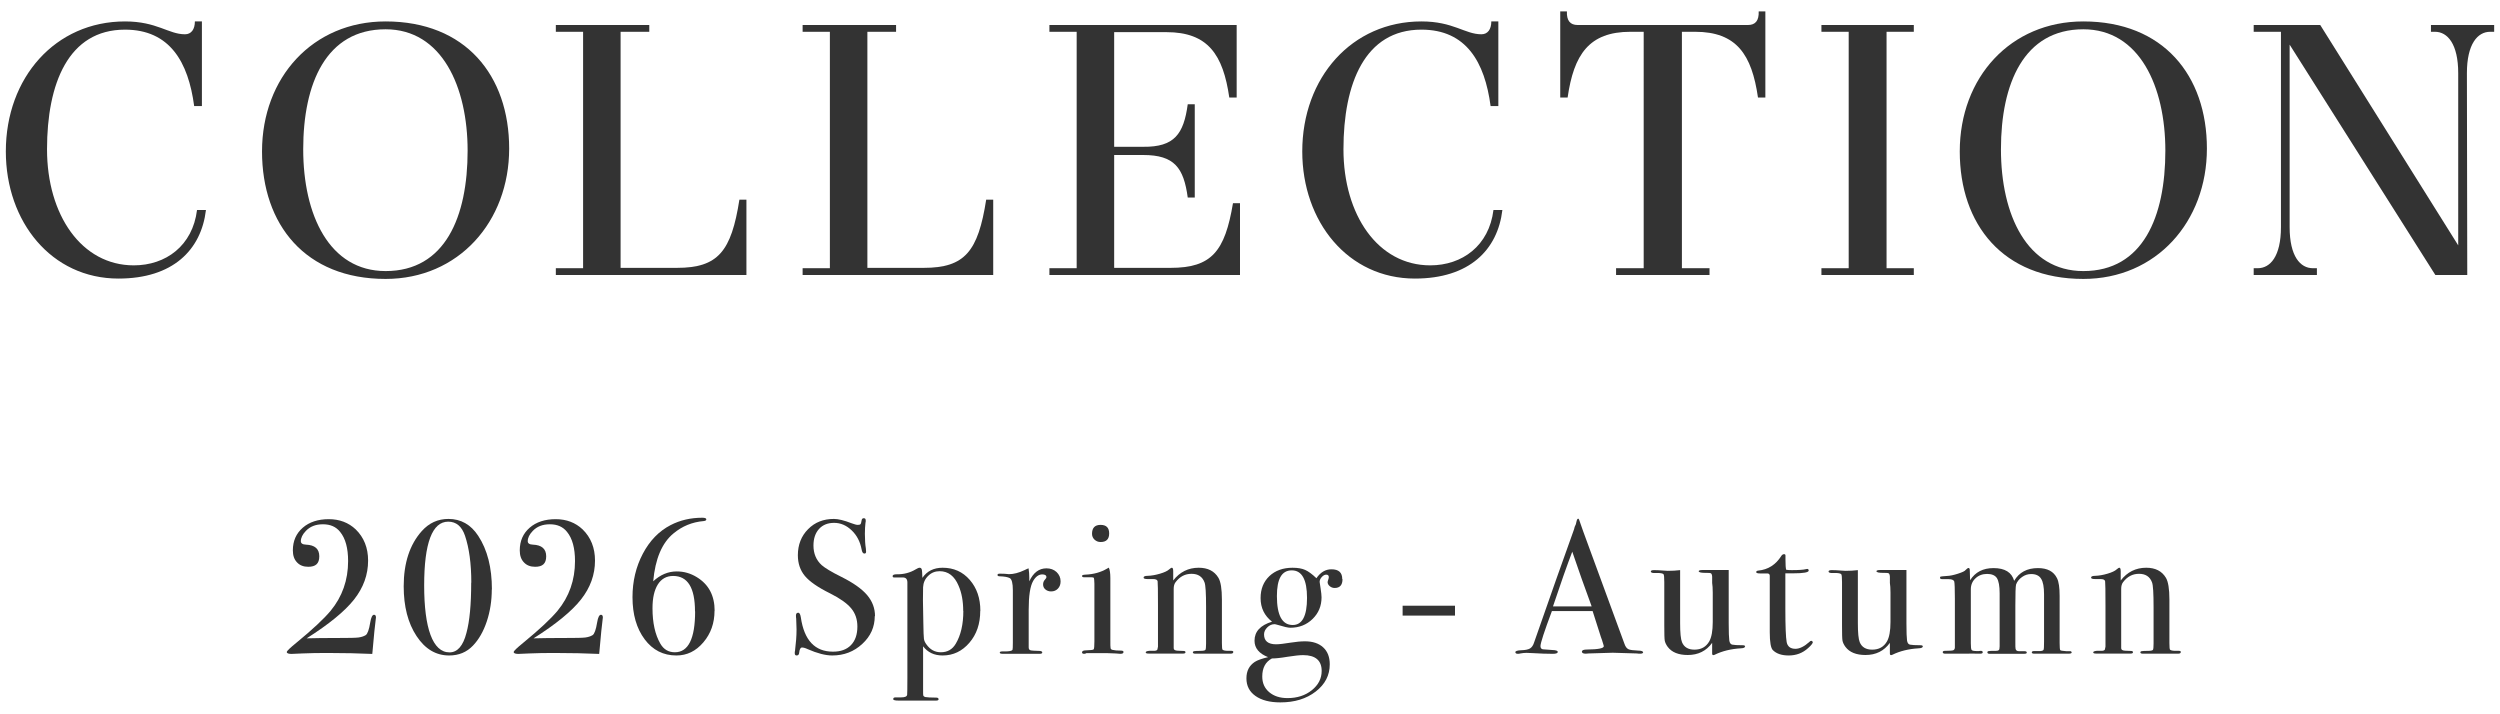
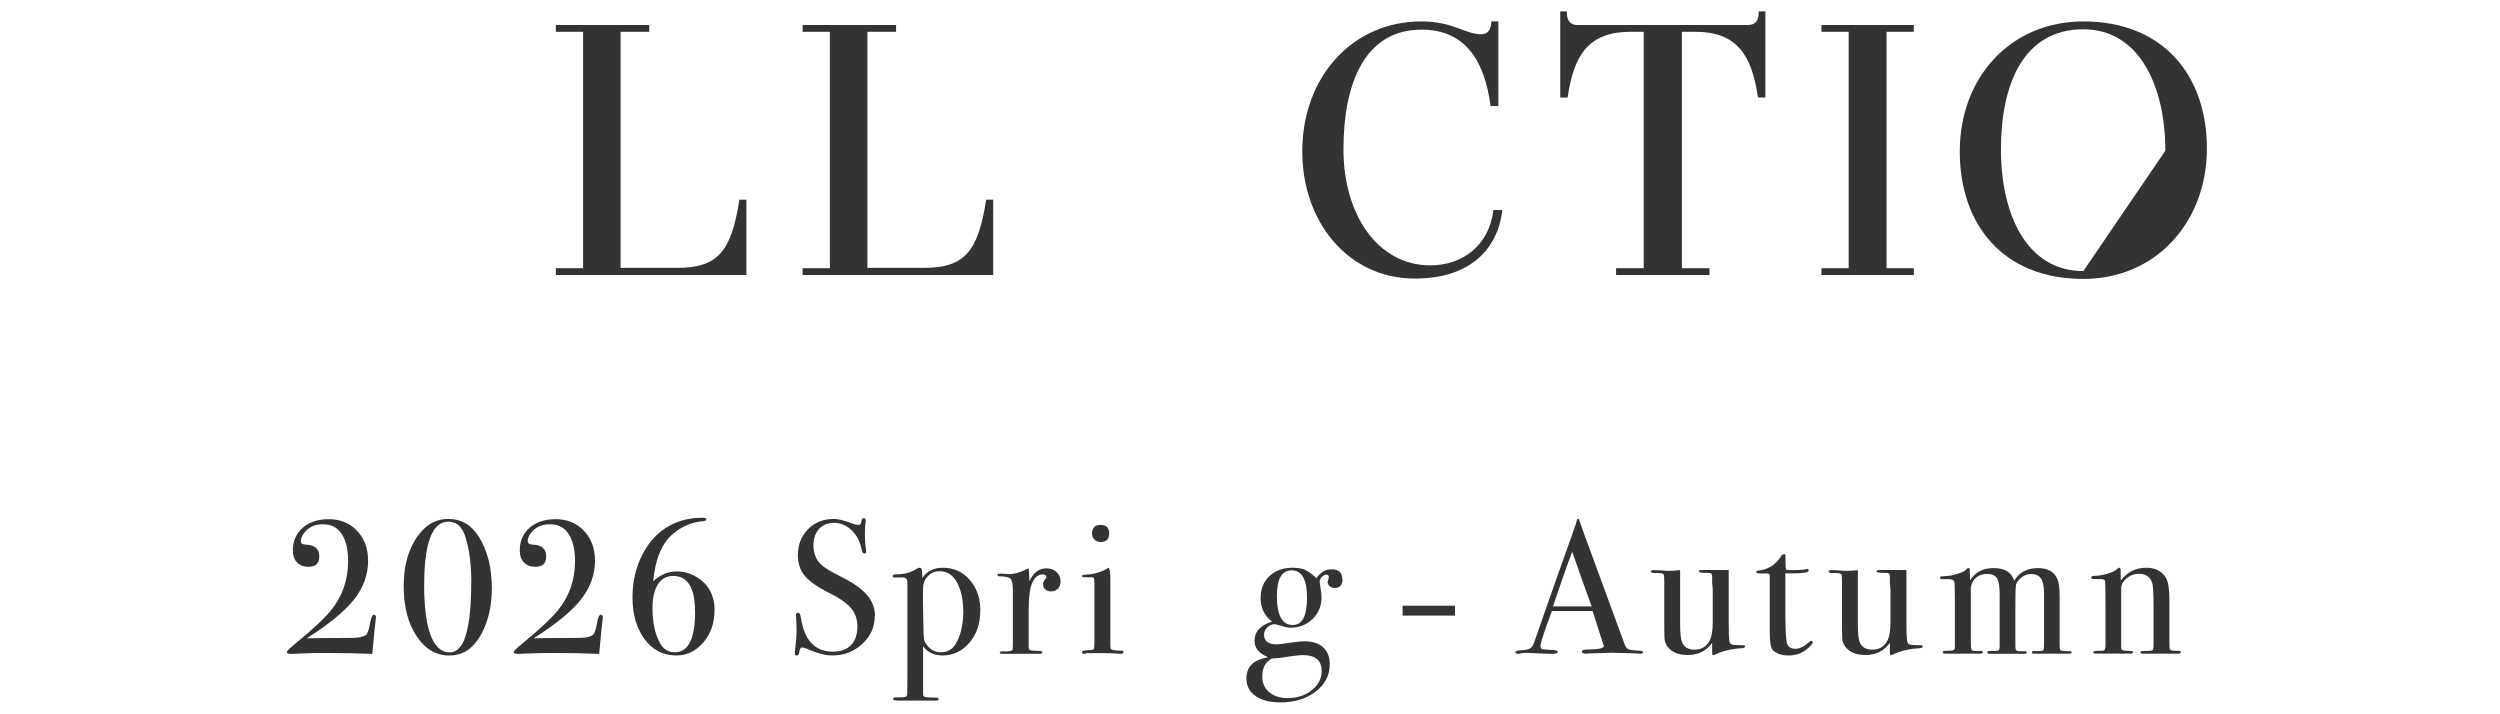
<svg xmlns="http://www.w3.org/2000/svg" id="_レイヤー_1" width="210" height="60" viewBox="0 0 210 60">
  <defs>
    <style>.cls-1{fill:#333;}</style>
  </defs>
-   <path class="cls-1" d="M17.3,17.64c-.4,3.36-2.78,5.76-7.35,5.76C4.32,23.4.49,18.63.49,12.72.49,6.51,4.66,1.8,10.5,1.8c2.69,0,3.65,1.08,5.04,1.08.53,0,.83-.42.83-1.08h.59v7.11h-.65c-.49-3.69-2.04-6.42-5.81-6.42-4.76,0-6.55,4.53-6.55,10.05s2.9,9.75,7.29,9.75c2.69,0,4.94-1.65,5.31-4.65h.74Z" />
-   <path class="cls-1" d="M22.01,12.72c0-6.21,4.26-10.92,10.38-10.92,6.71,0,10.38,4.53,10.38,10.68s-4.26,10.95-10.38,10.95c-6.74,0-10.38-4.56-10.38-10.71ZM39.28,12.66c0-5.37-2.16-10.2-6.89-10.2-5.01,0-6.92,4.56-6.92,10.08s2.19,10.23,6.92,10.23c5.01,0,6.89-4.56,6.89-10.11Z" />
  <path class="cls-1" d="M46.69,23.1v-.57h2.29V2.67h-2.29v-.57h7.85v.57h-2.41v19.83h4.73c3.46,0,4.57-1.38,5.25-5.73h.59v6.33h-16.01Z" />
  <path class="cls-1" d="M67.42,23.1v-.57h2.29V2.67h-2.29v-.57h7.85v.57h-2.41v19.83h4.73c3.46,0,4.57-1.38,5.25-5.73h.59v6.33h-16.01Z" />
-   <path class="cls-1" d="M88.15,23.1v-.57h2.29V2.67h-2.29v-.57h15.73v6.09h-.62c-.52-3.6-1.79-5.49-5.28-5.49h-4.39v9.63h2.44c2.63.03,3.4-1.08,3.74-3.57h.59v7.83h-.59c-.34-2.49-1.11-3.57-3.74-3.57h-2.44v9.48h4.73c3.46,0,4.57-1.38,5.25-5.43h.59v6.03h-16.01Z" />
  <path class="cls-1" d="M126.2,17.64c-.4,3.36-2.78,5.76-7.35,5.76-5.62,0-9.46-4.77-9.46-10.68,0-6.21,4.17-10.92,10.01-10.92,2.69,0,3.65,1.08,5.04,1.08.53,0,.83-.42.83-1.08h.59v7.11h-.65c-.49-3.69-2.04-6.42-5.81-6.42-4.76,0-6.55,4.53-6.55,10.05s2.9,9.75,7.29,9.75c2.69,0,4.94-1.65,5.31-4.65h.74Z" />
  <path class="cls-1" d="M135.75,23.1v-.57h2.32V2.67h-1.11c-3.49,0-4.76,1.92-5.28,5.52h-.62V.96h.56c-.03.78.28,1.14.9,1.14h14.31c.62,0,.93-.36.9-1.14h.56v7.23h-.62c-.52-3.6-1.79-5.52-5.28-5.52h-1.11v19.86h2.32v.57h-7.82Z" />
  <path class="cls-1" d="M153,23.1v-.57h2.29V2.67h-2.29v-.57h7.76v.57h-2.29v19.86h2.29v.57h-7.76Z" />
-   <path class="cls-1" d="M164.62,12.72c0-6.21,4.26-10.92,10.38-10.92,6.71,0,10.38,4.53,10.38,10.68s-4.26,10.95-10.38,10.95c-6.74,0-10.38-4.56-10.38-10.71ZM181.89,12.66c0-5.37-2.16-10.2-6.89-10.2-5,0-6.92,4.56-6.92,10.08s2.19,10.23,6.92,10.23c5.01,0,6.89-4.56,6.89-10.11Z" />
-   <path class="cls-1" d="M204.57,23.1l-12.24-19.35v15.33c0,2.46.9,3.45,1.95,3.45h.34v.57h-5.31v-.57h.34c1.05,0,1.95-.99,1.95-3.45V2.67h-2.29v-.57h5.59l11.59,18.51V6.15c0-2.46-.9-3.48-1.95-3.48h-.34v-.57h5.31v.57h-.34c-1.05,0-1.95,1.02-1.95,3.48l.03,16.95h-2.69Z" />
+   <path class="cls-1" d="M164.62,12.72c0-6.21,4.26-10.92,10.38-10.92,6.71,0,10.38,4.53,10.38,10.68s-4.26,10.95-10.38,10.95c-6.74,0-10.38-4.56-10.38-10.71ZM181.89,12.66c0-5.37-2.16-10.2-6.89-10.2-5,0-6.92,4.56-6.92,10.08s2.19,10.23,6.92,10.23Z" />
  <path class="cls-1" d="M31.58,51.87s-.01.12-.03.26c-.05.35-.14,1.22-.26,2.61l-.02.19c-1.1-.05-2.35-.08-3.76-.08-.76,0-1.47.01-2.13.04s-.95.04-.86.04c-.29,0-.43-.05-.43-.16,0-.09.28-.35.83-.8,1.33-1.09,2.28-1.98,2.85-2.66.98-1.19,1.47-2.58,1.47-4.18,0-1.08-.22-1.9-.67-2.45-.34-.43-.82-.64-1.44-.64s-1.09.19-1.44.56c-.28.29-.42.58-.42.86,0,.18.14.28.43.29.75.03,1.12.36,1.12.98s-.31.88-.93.88c-.39,0-.71-.12-.94-.37-.24-.25-.35-.58-.35-1.01,0-.79.28-1.42.83-1.9.55-.48,1.29-.72,2.19-.72s1.66.29,2.26.86c.69.67,1.04,1.55,1.04,2.62,0,1.18-.39,2.27-1.18,3.27-.79,1-2.12,2.08-3.98,3.26.7-.02,1.59-.03,2.66-.03.88,0,1.45-.01,1.68-.04s.44-.09.62-.2c.15-.1.28-.45.38-1.07.07-.43.18-.64.32-.64.11,0,.16.08.16.24Z" />
  <path class="cls-1" d="M41.31,49.51c0,.95-.14,1.85-.42,2.69s-.67,1.52-1.16,2.03c-.52.55-1.19.83-2,.83-1.11,0-2.02-.54-2.74-1.63-.72-1.09-1.08-2.48-1.08-4.18,0-1.96.51-3.51,1.52-4.64.61-.68,1.35-1.02,2.24-1.02,1.04,0,1.88.47,2.5,1.42.77,1.17,1.15,2.67,1.15,4.5ZM39.59,48.94c0-1.59-.18-2.9-.53-3.94-.27-.79-.74-1.18-1.41-1.18-1.34,0-2.02,1.79-2.02,5.36s.71,5.62,2.13,5.62c.66,0,1.14-.54,1.42-1.63.27-.99.4-2.4.4-4.22Z" />
  <path class="cls-1" d="M50.64,51.87s-.01.12-.03.26c-.05.35-.14,1.22-.26,2.61l-.02.19c-1.1-.05-2.35-.08-3.76-.08-.76,0-1.47.01-2.13.04s-.95.04-.86.04c-.29,0-.43-.05-.43-.16,0-.09.28-.35.83-.8,1.33-1.09,2.28-1.98,2.85-2.66.98-1.19,1.47-2.58,1.47-4.18,0-1.08-.22-1.9-.67-2.45-.34-.43-.82-.64-1.44-.64s-1.09.19-1.44.56c-.28.29-.42.58-.42.86,0,.18.14.28.43.29.75.03,1.12.36,1.12.98s-.31.88-.93.88c-.39,0-.71-.12-.94-.37-.24-.25-.35-.58-.35-1.01,0-.79.28-1.42.83-1.9.55-.48,1.29-.72,2.19-.72s1.66.29,2.26.86c.69.67,1.04,1.55,1.04,2.62,0,1.18-.39,2.27-1.18,3.27-.79,1-2.12,2.08-3.98,3.26.7-.02,1.59-.03,2.66-.03.88,0,1.45-.01,1.68-.04s.44-.09.62-.2c.15-.1.28-.45.38-1.07.07-.43.18-.64.32-.64.11,0,.16.08.16.24Z" />
  <path class="cls-1" d="M60.02,51.3c0,1.04-.31,1.92-.94,2.66-.63.74-1.38,1.1-2.26,1.1-1.1,0-1.99-.45-2.67-1.36-.68-.91-1.02-2.09-1.02-3.54,0-1.33.29-2.55.87-3.65.58-1.1,1.36-1.9,2.33-2.4.81-.42,1.7-.62,2.66-.62.22,0,.34.04.34.14,0,.08-.07.12-.22.14-.96.08-1.81.43-2.54,1.04-.96.79-1.53,2.13-1.7,4.02.59-.55,1.25-.83,1.98-.83.6,0,1.16.16,1.68.48,1,.61,1.5,1.55,1.5,2.83ZM58.38,51.36c0-1.99-.61-2.98-1.84-2.98-.55,0-.98.24-1.28.71-.3.48-.45,1.14-.45,2,0,1.23.22,2.22.66,2.98.28.48.68.72,1.22.72,1.13,0,1.7-1.14,1.7-3.43Z" />
  <path class="cls-1" d="M73.48,51.75c0,.92-.35,1.7-1.05,2.34-.7.65-1.54.97-2.52.97-.58,0-1.26-.18-2.06-.53-.21-.1-.37-.14-.48-.14-.13,0-.21.15-.24.44-.01.15-.08.23-.21.23-.11,0-.16-.06-.16-.19,0-.09,0-.15.02-.19.08-.65.13-1.25.13-1.81,0-.11-.01-.41-.03-.9-.01-.06-.02-.15-.02-.26,0-.16.06-.24.19-.24.11,0,.18.13.22.39.28,1.92,1.18,2.88,2.7,2.88.65,0,1.15-.18,1.51-.55.36-.37.54-.89.54-1.56,0-.6-.17-1.11-.52-1.53-.35-.42-.94-.84-1.78-1.26-1.01-.5-1.72-.99-2.11-1.46-.39-.47-.59-1.05-.59-1.74,0-.88.29-1.62.86-2.19.57-.58,1.29-.86,2.17-.86.36,0,.86.12,1.5.37.22.08.39.13.5.13.12,0,.19-.02.23-.06.04-.04.07-.15.1-.34.02-.11.08-.16.18-.16.11,0,.16.06.16.19,0,.09,0,.15-.02.19-.03.26-.05.57-.05.93,0,.51.03.92.08,1.22l.02.26c.01.12-.04.18-.14.18-.12,0-.2-.12-.24-.37-.12-.63-.39-1.16-.83-1.58s-.93-.63-1.47-.63-.96.17-1.27.51c-.31.34-.47.81-.47,1.39,0,.68.23,1.23.69,1.65.26.23.81.57,1.66.99,1,.5,1.72,1.01,2.16,1.53.44.52.66,1.11.66,1.77Z" />
  <path class="cls-1" d="M82.34,51.32c0,1.07-.3,1.96-.91,2.67s-1.36,1.07-2.25,1.07c-.71,0-1.25-.26-1.64-.77v3.73c0,.24,0,.37.02.42.02.04.07.08.15.11.16.03.47.05.94.05.13,0,.19.05.19.14,0,.07-.07.11-.21.11h-3.14c-.31,0-.46-.04-.46-.12,0-.1.06-.15.19-.15h.48c.31,0,.47-.07.5-.21.01-.06.02-.55.02-1.47v-7.97c0-.3-.14-.44-.43-.42h-.67c-.1,0-.14-.04-.14-.12,0-.1.12-.15.35-.15.59.01,1.12-.13,1.6-.42.14-.09.25-.13.32-.13.08,0,.14.04.17.12s.05.32.06.73c.39-.57.96-.85,1.7-.85.93,0,1.69.34,2.28,1.02.59.68.89,1.54.89,2.6ZM80.91,51.33c0-.83-.13-1.54-.39-2.13-.34-.81-.87-1.22-1.59-1.22-.38,0-.7.13-.96.39-.27.26-.41.58-.43.95-.02.47-.02,1.46.02,2.97.01.76.03,1.22.05,1.37s.09.31.21.47c.31.44.71.66,1.21.66.56,0,.97-.24,1.25-.71.43-.72.64-1.64.64-2.76Z" />
  <path class="cls-1" d="M89.09,48.83c0,.25-.07.45-.22.61s-.34.24-.58.24c-.19,0-.35-.06-.48-.17s-.19-.25-.19-.42c0-.15.05-.28.14-.38.1-.11.14-.18.14-.22,0-.16-.12-.24-.35-.24-.3,0-.56.19-.77.56-.25.44-.37,1.24-.37,2.42v3.15c0,.13.05.21.14.24.09.03.37.05.82.06.12.02.18.06.18.13,0,.07-.07.11-.21.11h-3.1c-.17,0-.26-.03-.26-.1s.07-.1.21-.1h.22c.36,0,.58-.04.64-.13.02-.04.03-.24.03-.59v-4.42c0-.59-.09-.93-.26-1.02-.18-.09-.46-.14-.84-.15-.13,0-.19-.04-.19-.11s.05-.11.16-.11h.11c.16,0,.32,0,.48.02.16.02.23.02.21.02.39,0,.83-.11,1.31-.34l.21-.1.13-.05c.04.26.06.51.06.77v.32c.34-.73.82-1.09,1.44-1.09.34,0,.62.1.85.31.22.21.34.47.34.78Z" />
  <path class="cls-1" d="M94.37,54.78c0,.1-.09.14-.27.14.01,0-.12-.01-.38-.03-.32-.02-.59-.03-.8-.03h-1.66c-.05.04-.12.06-.19.06-.12,0-.18-.04-.18-.12,0-.11.11-.17.32-.17.41-.01.63-.04.66-.09.04-.05.06-.27.06-.66v-4.85c-.01-.27-.02-.42-.04-.47-.02-.05-.08-.07-.2-.07h-.62c-.12,0-.18-.04-.18-.11,0-.07.09-.1.27-.11.71-.03,1.31-.2,1.82-.5l.16-.09c.08.16.13.45.13.88,0-.02,0,.03,0,.16v4.98c0,.43,0,.68.02.75.02.07.07.12.17.14.16.04.39.06.7.06.15,0,.22.04.22.13ZM93.17,44.81c0,.48-.24.72-.72.72-.2,0-.37-.07-.51-.2-.14-.13-.21-.3-.21-.49,0-.5.24-.75.72-.75s.72.24.72.72Z" />
-   <path class="cls-1" d="M103.59,54.79c0,.08-.08.12-.24.12h-2.94c-.14,0-.21-.04-.21-.11,0-.05.03-.08.09-.1s.26-.02.62-.03c.2,0,.32-.04.35-.09.03-.05.05-.22.05-.52v-3.06c0-1.16-.04-1.85-.13-2.08-.18-.48-.54-.72-1.09-.72s-.98.23-1.34.7c-.11.14-.16.33-.16.57v4.98c0,.13.11.2.34.21l.49.02c.11,0,.16.04.16.11s-.06.11-.19.11h-2.91c-.16,0-.24-.03-.24-.1s.1-.11.29-.13h.4c.16,0,.26-.04.29-.11l.05-.24v-3.48c0-1.21-.01-1.88-.03-2.01-.02-.13-.15-.19-.4-.19h-.46c-.21,0-.32-.04-.32-.12,0-.1.11-.15.34-.15.32-.01.67-.07,1.04-.18s.63-.23.78-.37c.1-.09.17-.13.22-.13.07,0,.11.1.11.3v.77c.55-.71,1.27-1.07,2.14-1.07.77,0,1.32.28,1.66.85.19.32.29.93.29,1.82v3.65c0,.34.02.53.05.56.06.06.22.1.46.1h.29c.11,0,.16.04.16.1Z" />
  <path class="cls-1" d="M112.77,48.65c0,.49-.22.74-.66.74-.15,0-.29-.05-.41-.15-.12-.1-.18-.22-.18-.34,0-.04.02-.11.05-.2.03-.09.05-.16.05-.22,0-.14-.07-.21-.22-.21-.13,0-.25.07-.37.2-.12.13-.18.27-.18.41,0,.03.03.21.08.54.05.33.08.58.08.75,0,.73-.25,1.33-.75,1.82-.5.49-1.13.74-1.87.74-.19,0-.54-.08-1.06-.24-.14-.04-.23-.06-.27-.06-.22,0-.43.09-.61.27-.18.18-.27.38-.27.59,0,.55.34.83,1.01.83.26,0,.67-.05,1.23-.14.44-.07.84-.11,1.2-.11.65,0,1.16.17,1.53.51s.55.82.55,1.42c0,.92-.39,1.68-1.18,2.29s-1.77.91-2.97.91c-.89,0-1.58-.18-2.09-.54-.51-.36-.76-.85-.76-1.48s.24-1.07.7-1.38c.23-.15.61-.28,1.12-.4-.76-.3-1.14-.76-1.14-1.38,0-.77.49-1.3,1.47-1.6-.64-.5-.96-1.16-.96-1.98,0-.77.25-1.38.74-1.85.49-.46,1.14-.7,1.94-.7.44,0,.79.06,1.06.18.27.12.59.35.95.7.34-.5.76-.75,1.26-.75.61,0,.91.27.91.82ZM111.02,56.36c0-.88-.52-1.33-1.56-1.33-.3,0-.74.05-1.32.14-.58.1-1.01.14-1.3.14-.54.29-.81.79-.81,1.52,0,.54.19.98.58,1.31.39.33.9.5,1.54.5.81,0,1.49-.22,2.04-.66.55-.44.83-.98.83-1.62ZM109.79,50.23c0-1.55-.43-2.32-1.28-2.32s-1.25.72-1.25,2.16c0,1.62.44,2.43,1.33,2.43.8,0,1.2-.76,1.2-2.27Z" />
  <path class="cls-1" d="M122.22,51.71h-4.4v-.83h4.4v.83Z" />
  <path class="cls-1" d="M138.03,54.77c0,.09-.08.14-.24.14-.11,0-.2,0-.29-.02l-2.03-.06-2.03.06c-.07.01-.15.02-.24.02-.21,0-.32-.06-.32-.17,0-.12.14-.18.43-.18.94-.01,1.41-.1,1.41-.28,0,0-.01-.05-.03-.12l-.13-.42-.08-.22c-.1-.33-.33-1.06-.7-2.19h-3.42c-.64,1.71-.96,2.69-.96,2.94,0,.15.06.24.19.27.03.01.3.03.8.06.31.01.46.06.46.16,0,.11-.14.16-.42.16-.49,0-1.06-.02-1.71-.06-.16-.01-.33-.02-.5-.02s-.34.02-.5.05c-.08.02-.15.03-.21.03-.15,0-.22-.05-.22-.14s.17-.15.5-.16.58-.06.73-.15.27-.26.35-.52c1.37-3.94,2.49-7.1,3.35-9.49.02-.13.07-.27.15-.42l.07-.29c.03-.12.08-.18.13-.18.03,0,.06.03.08.1.14.42.45,1.29.94,2.61.38,1.03,1.34,3.63,2.86,7.79.08.24.19.39.33.46.13.07.41.1.82.12.28,0,.42.06.42.15ZM133.7,50.94c-.17-.48-.46-1.27-.86-2.38l-.77-2.22c-.45,1.18-.99,2.71-1.62,4.6h3.25Z" />
  <path class="cls-1" d="M146.57,54.33c0,.07-.12.12-.35.13-.83.05-1.56.23-2.19.54-.04.02-.08.03-.11.03-.06,0-.1-.04-.1-.13v-.9c-.49.68-1.17,1.02-2.05,1.02-.78,0-1.34-.23-1.68-.68-.14-.19-.22-.37-.25-.52-.03-.16-.04-.59-.04-1.29v-3.64c0-.37-.02-.59-.06-.65-.04-.06-.19-.1-.43-.11h-.21c-.29.02-.43-.02-.43-.13,0-.07.09-.11.27-.11.19,0,.47.01.83.04.18.01.29.02.32.02.37,0,.72-.02,1.04-.06v4.44c0,.82.05,1.36.16,1.62.17.41.52.62,1.04.62.57,0,.98-.23,1.25-.7.19-.34.29-.88.29-1.62v-2.47c0-.36-.02-.63-.05-.81v-.53c-.01-.16-.05-.25-.1-.28s-.18-.04-.36-.04c-.45.01-.67-.04-.67-.14,0-.06.11-.1.34-.1h2.18v4.46c0,.77.02,1.25.05,1.46.03.2.11.32.25.35s.43.05.89.05c.13,0,.19.04.19.11Z" />
  <path class="cls-1" d="M152.28,53.93c0,.1-.13.27-.4.51-.46.42-1,.62-1.63.62-.59,0-1.03-.15-1.33-.45-.17-.17-.26-.67-.26-1.5v-4.76c-.01-.11-.07-.17-.18-.18h-.61c-.24,0-.35-.04-.35-.11s.06-.12.17-.13c.83-.08,1.47-.49,1.94-1.23.06-.1.14-.15.24-.15.07,0,.11.04.11.11v.34c0,.45.02.74.06.86.1.02.26.03.48.03.59,0,.98-.03,1.17-.08.04-.01.08-.02.11-.02.09,0,.13.05.13.14,0,.15-.43.23-1.3.23h-.66v2.96c0,1.49.04,2.43.11,2.81s.32.57.74.57c.35,0,.75-.2,1.18-.59.04-.05.09-.08.14-.08.07,0,.11.03.11.08Z" />
  <path class="cls-1" d="M161.5,54.33c0,.07-.12.12-.35.13-.83.05-1.56.23-2.19.54-.04.02-.08.03-.11.03-.06,0-.1-.04-.1-.13v-.9c-.49.68-1.17,1.02-2.05,1.02-.78,0-1.34-.23-1.68-.68-.14-.19-.22-.37-.25-.52-.03-.16-.04-.59-.04-1.29v-3.64c0-.37-.02-.59-.06-.65-.04-.06-.19-.1-.43-.11h-.21c-.29.02-.43-.02-.43-.13,0-.07.09-.11.27-.11.19,0,.47.01.83.04.18.01.29.02.32.02.37,0,.72-.02,1.04-.06v4.44c0,.82.05,1.36.16,1.62.17.41.52.62,1.04.62.57,0,.98-.23,1.25-.7.19-.34.29-.88.29-1.62v-2.47c0-.36-.02-.63-.05-.81v-.53c-.01-.16-.05-.25-.1-.28s-.18-.04-.36-.04c-.45.01-.67-.04-.67-.14,0-.06.11-.1.34-.1h2.18v4.46c0,.77.02,1.25.05,1.46.03.2.11.32.25.35s.43.05.89.05c.13,0,.19.04.19.11Z" />
  <path class="cls-1" d="M174.03,54.79c0,.08-.09.12-.27.12h-2.88c-.14,0-.21-.04-.21-.1,0-.08.06-.12.18-.12h.53c.16-.01.25-.05.28-.11.03-.06.04-.29.04-.67v-3.98c0-.62-.08-1.06-.25-1.32-.16-.26-.44-.39-.83-.39-.28,0-.53.08-.77.25-.24.17-.41.38-.5.63-.04.16-.06.75-.06,1.78v3.02c0,.35,0,.55.02.61.03.13.13.19.28.19h.46c.14,0,.2.04.2.12,0,.07-.08.1-.24.1h-2.88c-.13,0-.19-.04-.19-.13,0-.05.03-.08.1-.1.06-.01.28-.02.64-.02.17,0,.26-.06.27-.16l.02-.22v-4.45c0-.62-.08-1.04-.23-1.28-.15-.23-.43-.35-.82-.35s-.72.12-.98.37c-.26.24-.39.55-.39.92v4.53c0,.32.02.51.07.57.05.06.2.09.46.09h.13c.06-.01.12-.02.17-.02.12,0,.17.04.17.13,0,.07-.07.11-.21.11h-.16c-.26-.01-.66-.01-1.2,0h-1.57c-.15,0-.22-.04-.22-.13,0-.08.07-.11.21-.11.41,0,.64-.02.7-.06.06-.04.1-.1.11-.2v-4.15c0-.8-.02-1.27-.05-1.4s-.19-.21-.46-.21h-.53c-.14,0-.21-.04-.21-.11,0-.06.02-.1.07-.11s.22-.03.52-.05c.25-.01.55-.07.92-.19.37-.12.58-.22.63-.3.12-.12.2-.18.26-.18s.08.04.1.13c.01.08.02.38.03.9.43-.68,1.08-1.02,1.97-1.02.95,0,1.53.36,1.73,1.07.42-.71,1.08-1.07,2-1.07.79,0,1.32.28,1.6.85.15.3.22.79.22,1.49v3.95c0,.36.02.56.05.6s.2.07.5.09h.28c.12-.01.17.02.17.1Z" />
  <path class="cls-1" d="M183.18,54.79c0,.08-.08.12-.24.12h-2.94c-.14,0-.21-.04-.21-.11,0-.05.03-.08.09-.1s.26-.02.62-.03c.2,0,.32-.04.35-.09.03-.05.05-.22.05-.52v-3.06c0-1.16-.04-1.85-.13-2.08-.18-.48-.54-.72-1.09-.72s-.98.23-1.34.7c-.11.14-.16.33-.16.57v4.98c0,.13.11.2.34.21l.49.02c.11,0,.16.04.16.11s-.06.11-.19.11h-2.91c-.16,0-.24-.03-.24-.1s.1-.11.29-.13h.4c.16,0,.26-.04.29-.11l.05-.24v-3.48c0-1.21-.01-1.88-.03-2.01-.02-.13-.15-.19-.4-.19h-.46c-.21,0-.32-.04-.32-.12,0-.1.11-.15.34-.15.32-.01.67-.07,1.04-.18s.63-.23.78-.37c.1-.09.17-.13.22-.13.07,0,.11.1.11.3v.77c.55-.71,1.27-1.07,2.14-1.07.77,0,1.32.28,1.66.85.19.32.29.93.29,1.82v3.65c0,.34.02.53.05.56.06.06.22.1.46.1h.29c.11,0,.16.04.16.1Z" />
</svg>